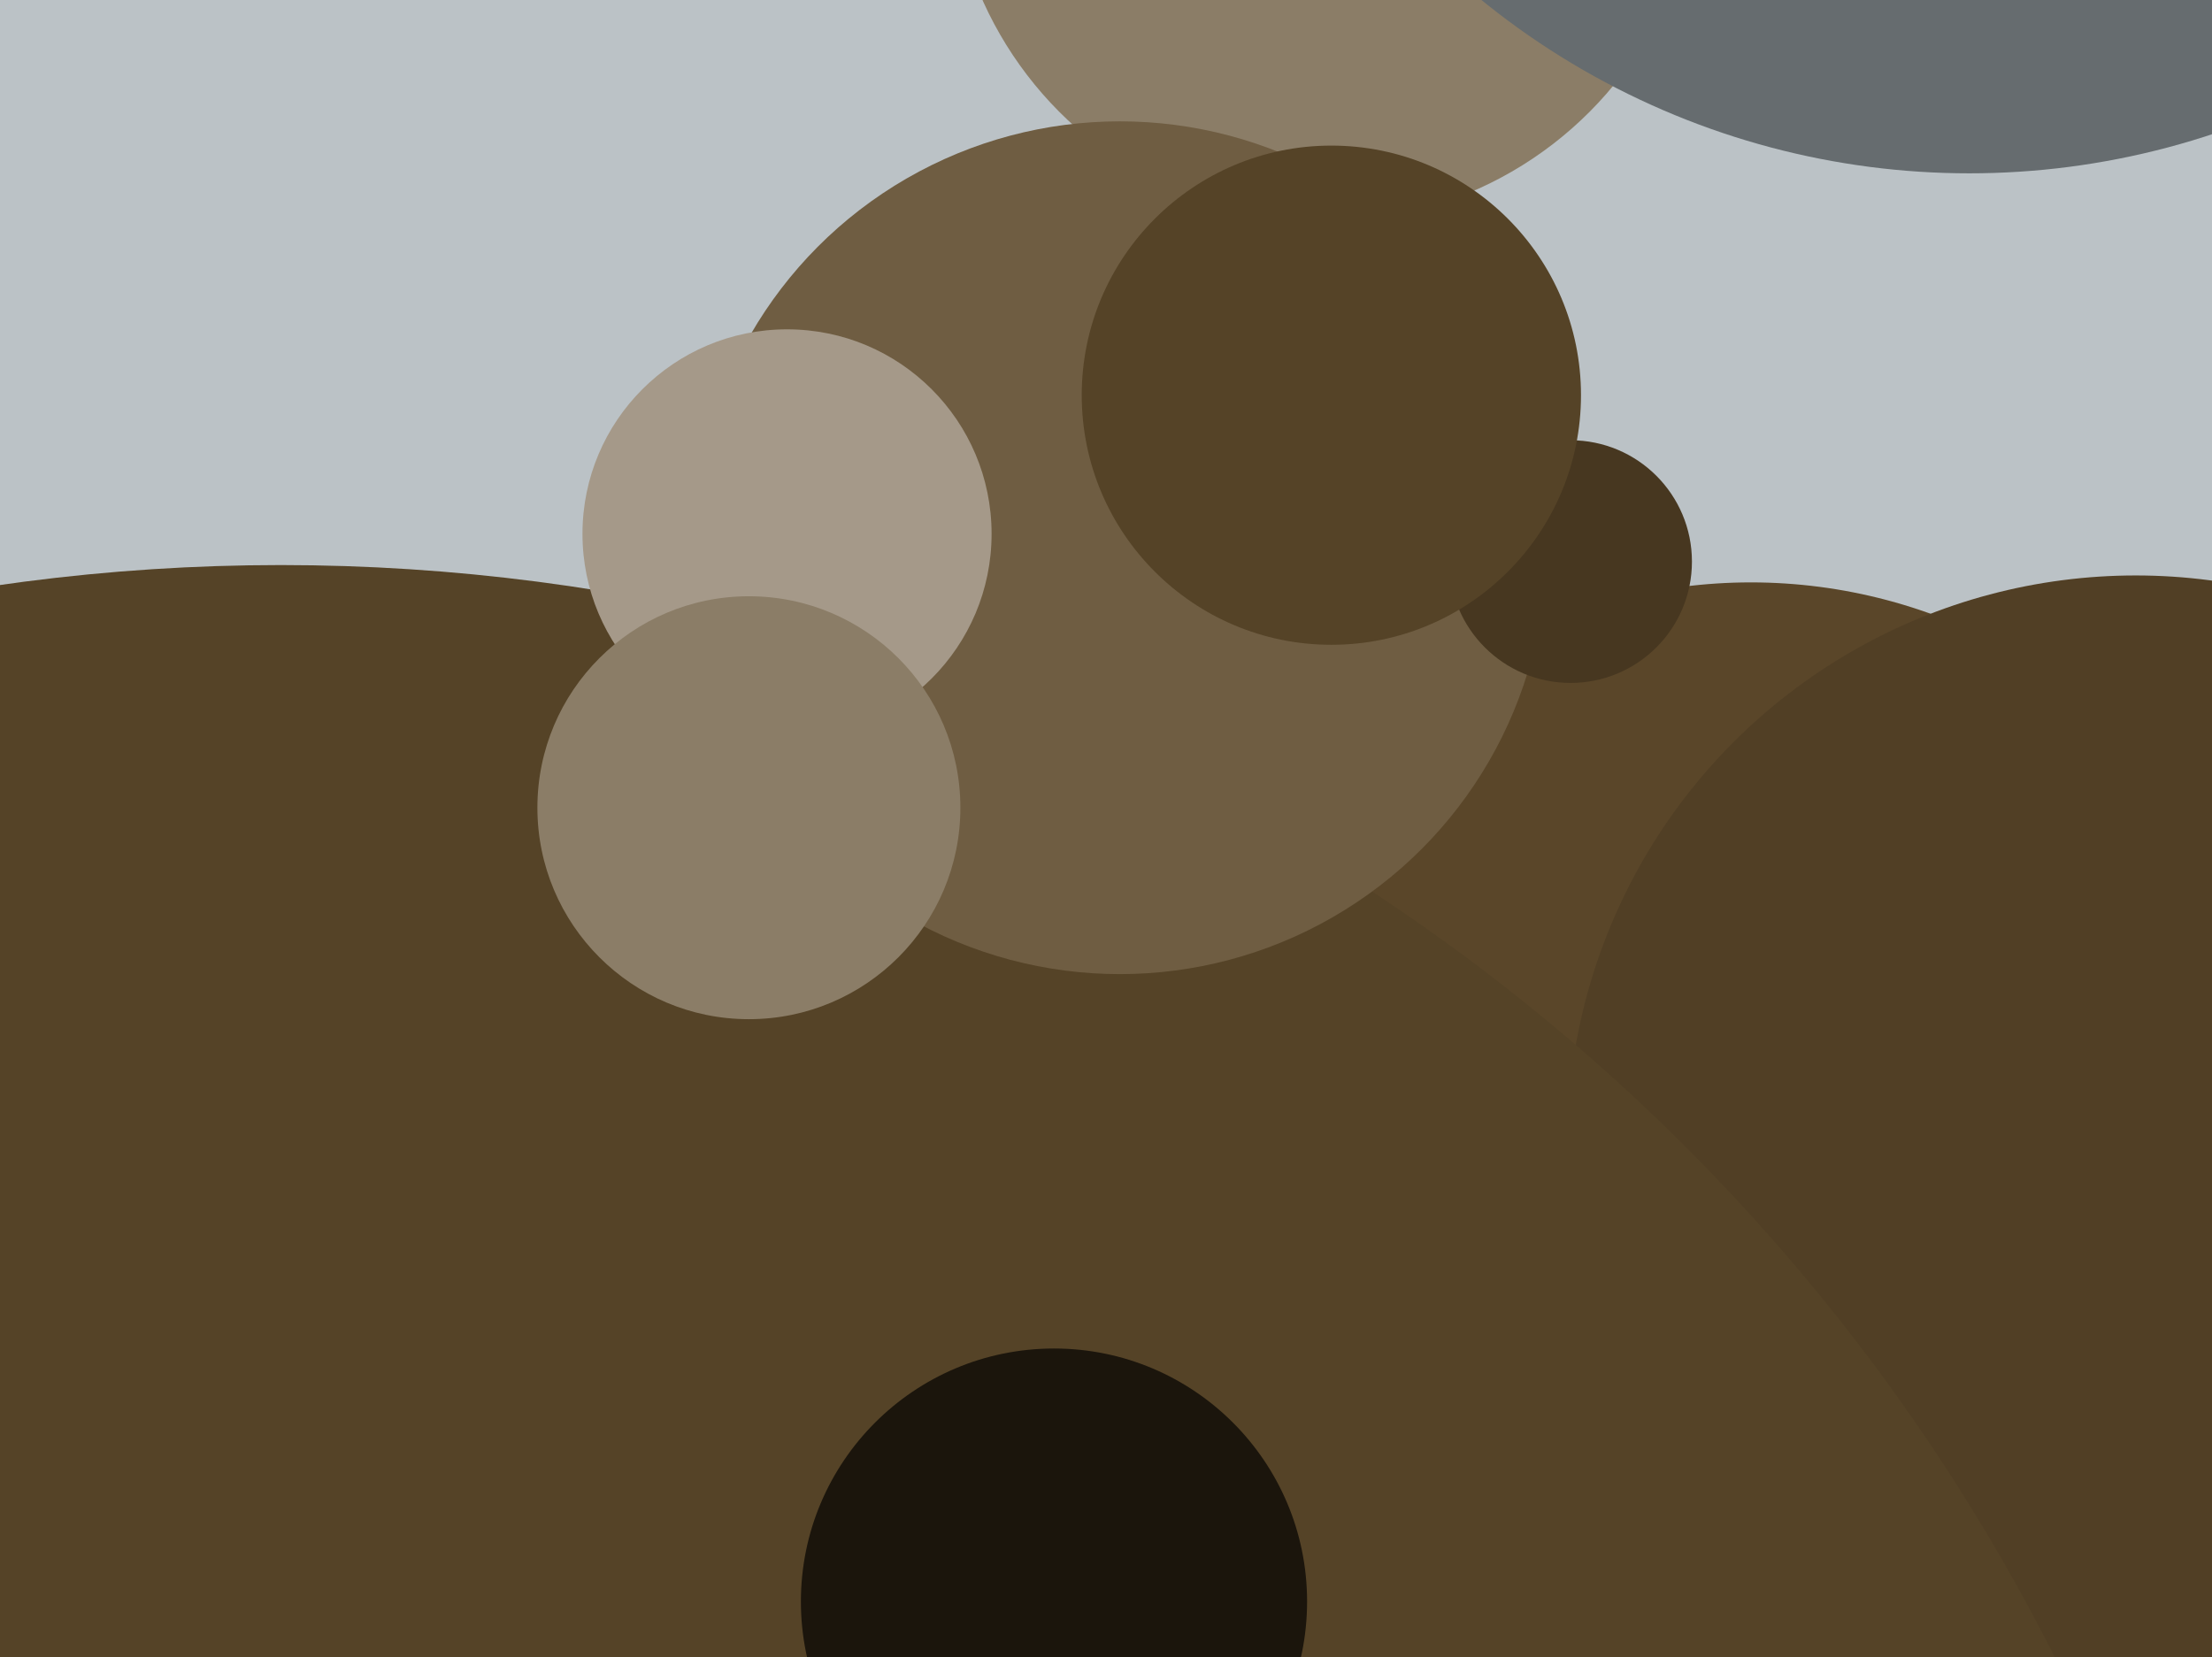
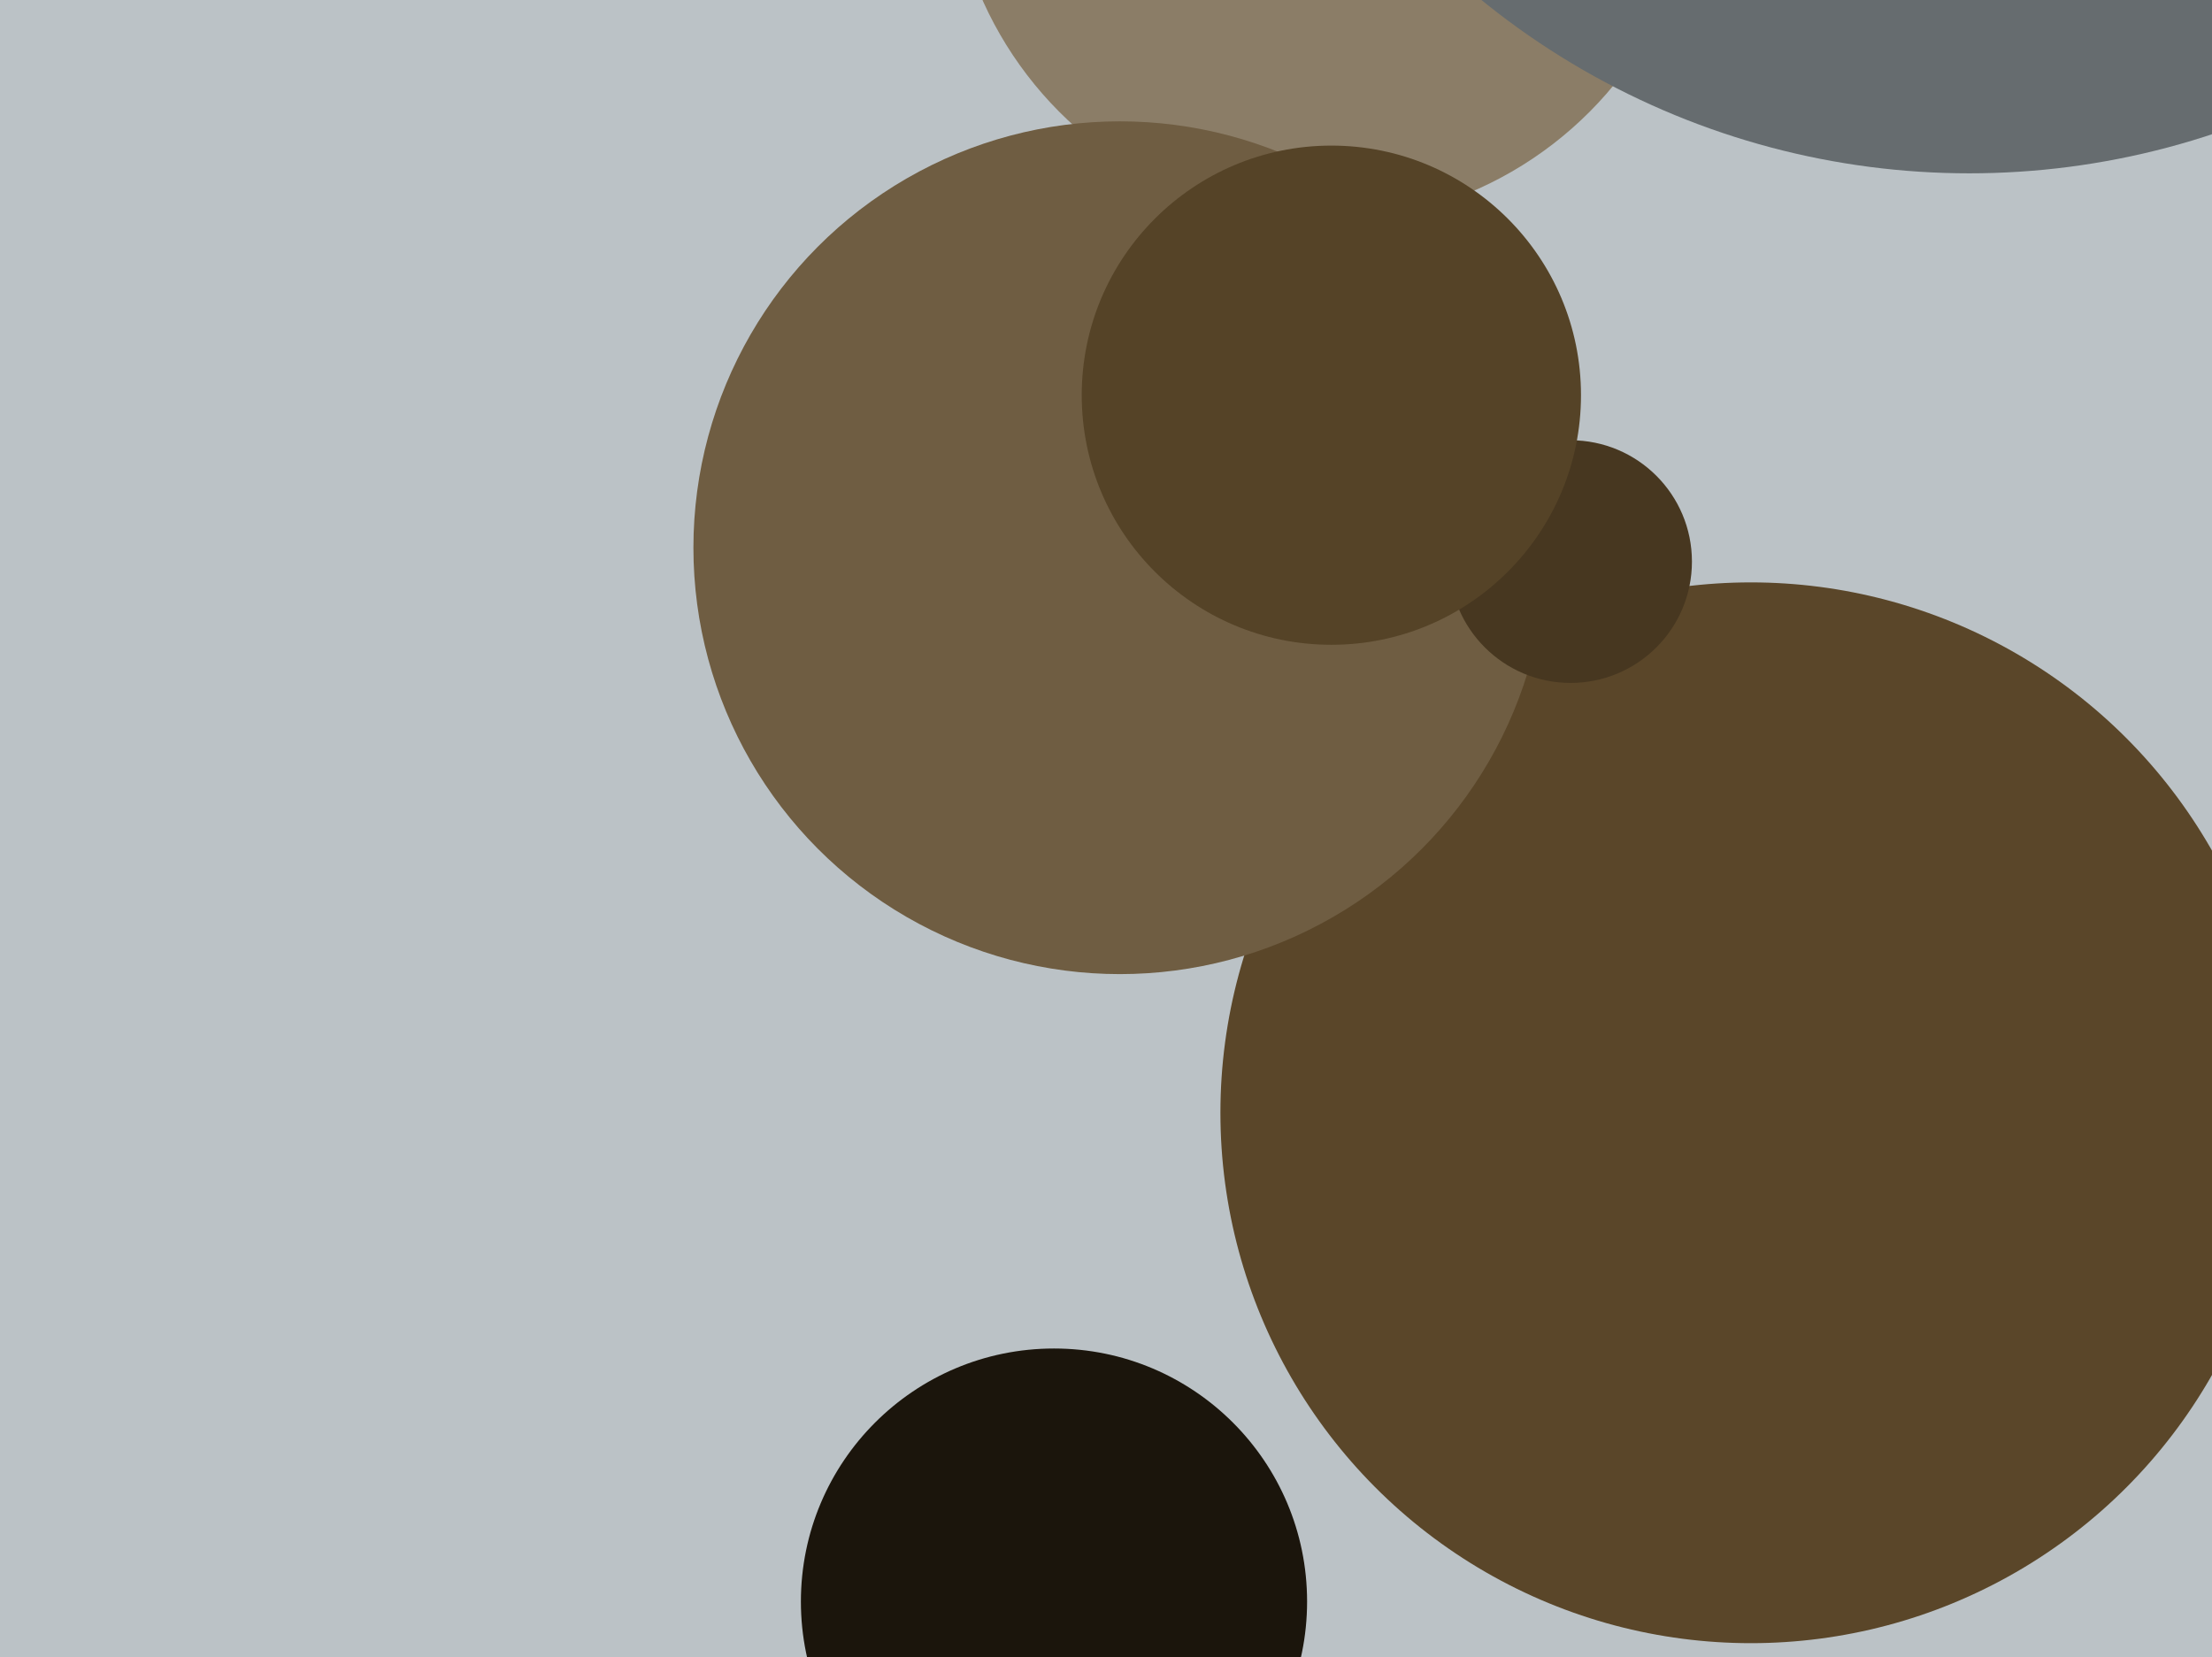
<svg xmlns="http://www.w3.org/2000/svg" width="638px" height="478px">
  <rect width="638" height="478" fill="rgb(187,194,198)" />
  <circle cx="382" cy="-44" r="108" fill="rgb(139,125,103)" />
  <circle cx="505" cy="321" r="153" fill="rgb(90,70,41)" />
-   <circle cx="616" cy="330" r="164" fill="rgb(81,63,37)" />
-   <circle cx="81" cy="736" r="573" fill="rgb(85,67,39)" />
  <circle cx="323" cy="158" r="123" fill="rgb(111,93,66)" />
-   <circle cx="227" cy="154" r="59" fill="rgb(165,153,137)" />
  <circle cx="453" cy="162" r="35" fill="rgb(71,55,32)" />
-   <circle cx="216" cy="233" r="61" fill="rgb(139,125,103)" />
  <circle cx="304" cy="462" r="73" fill="rgb(27,21,12)" />
  <circle cx="384" cy="114" r="72" fill="rgb(85,67,39)" />
  <circle cx="568" cy="-173" r="223" fill="rgb(102,108,111)" />
</svg>